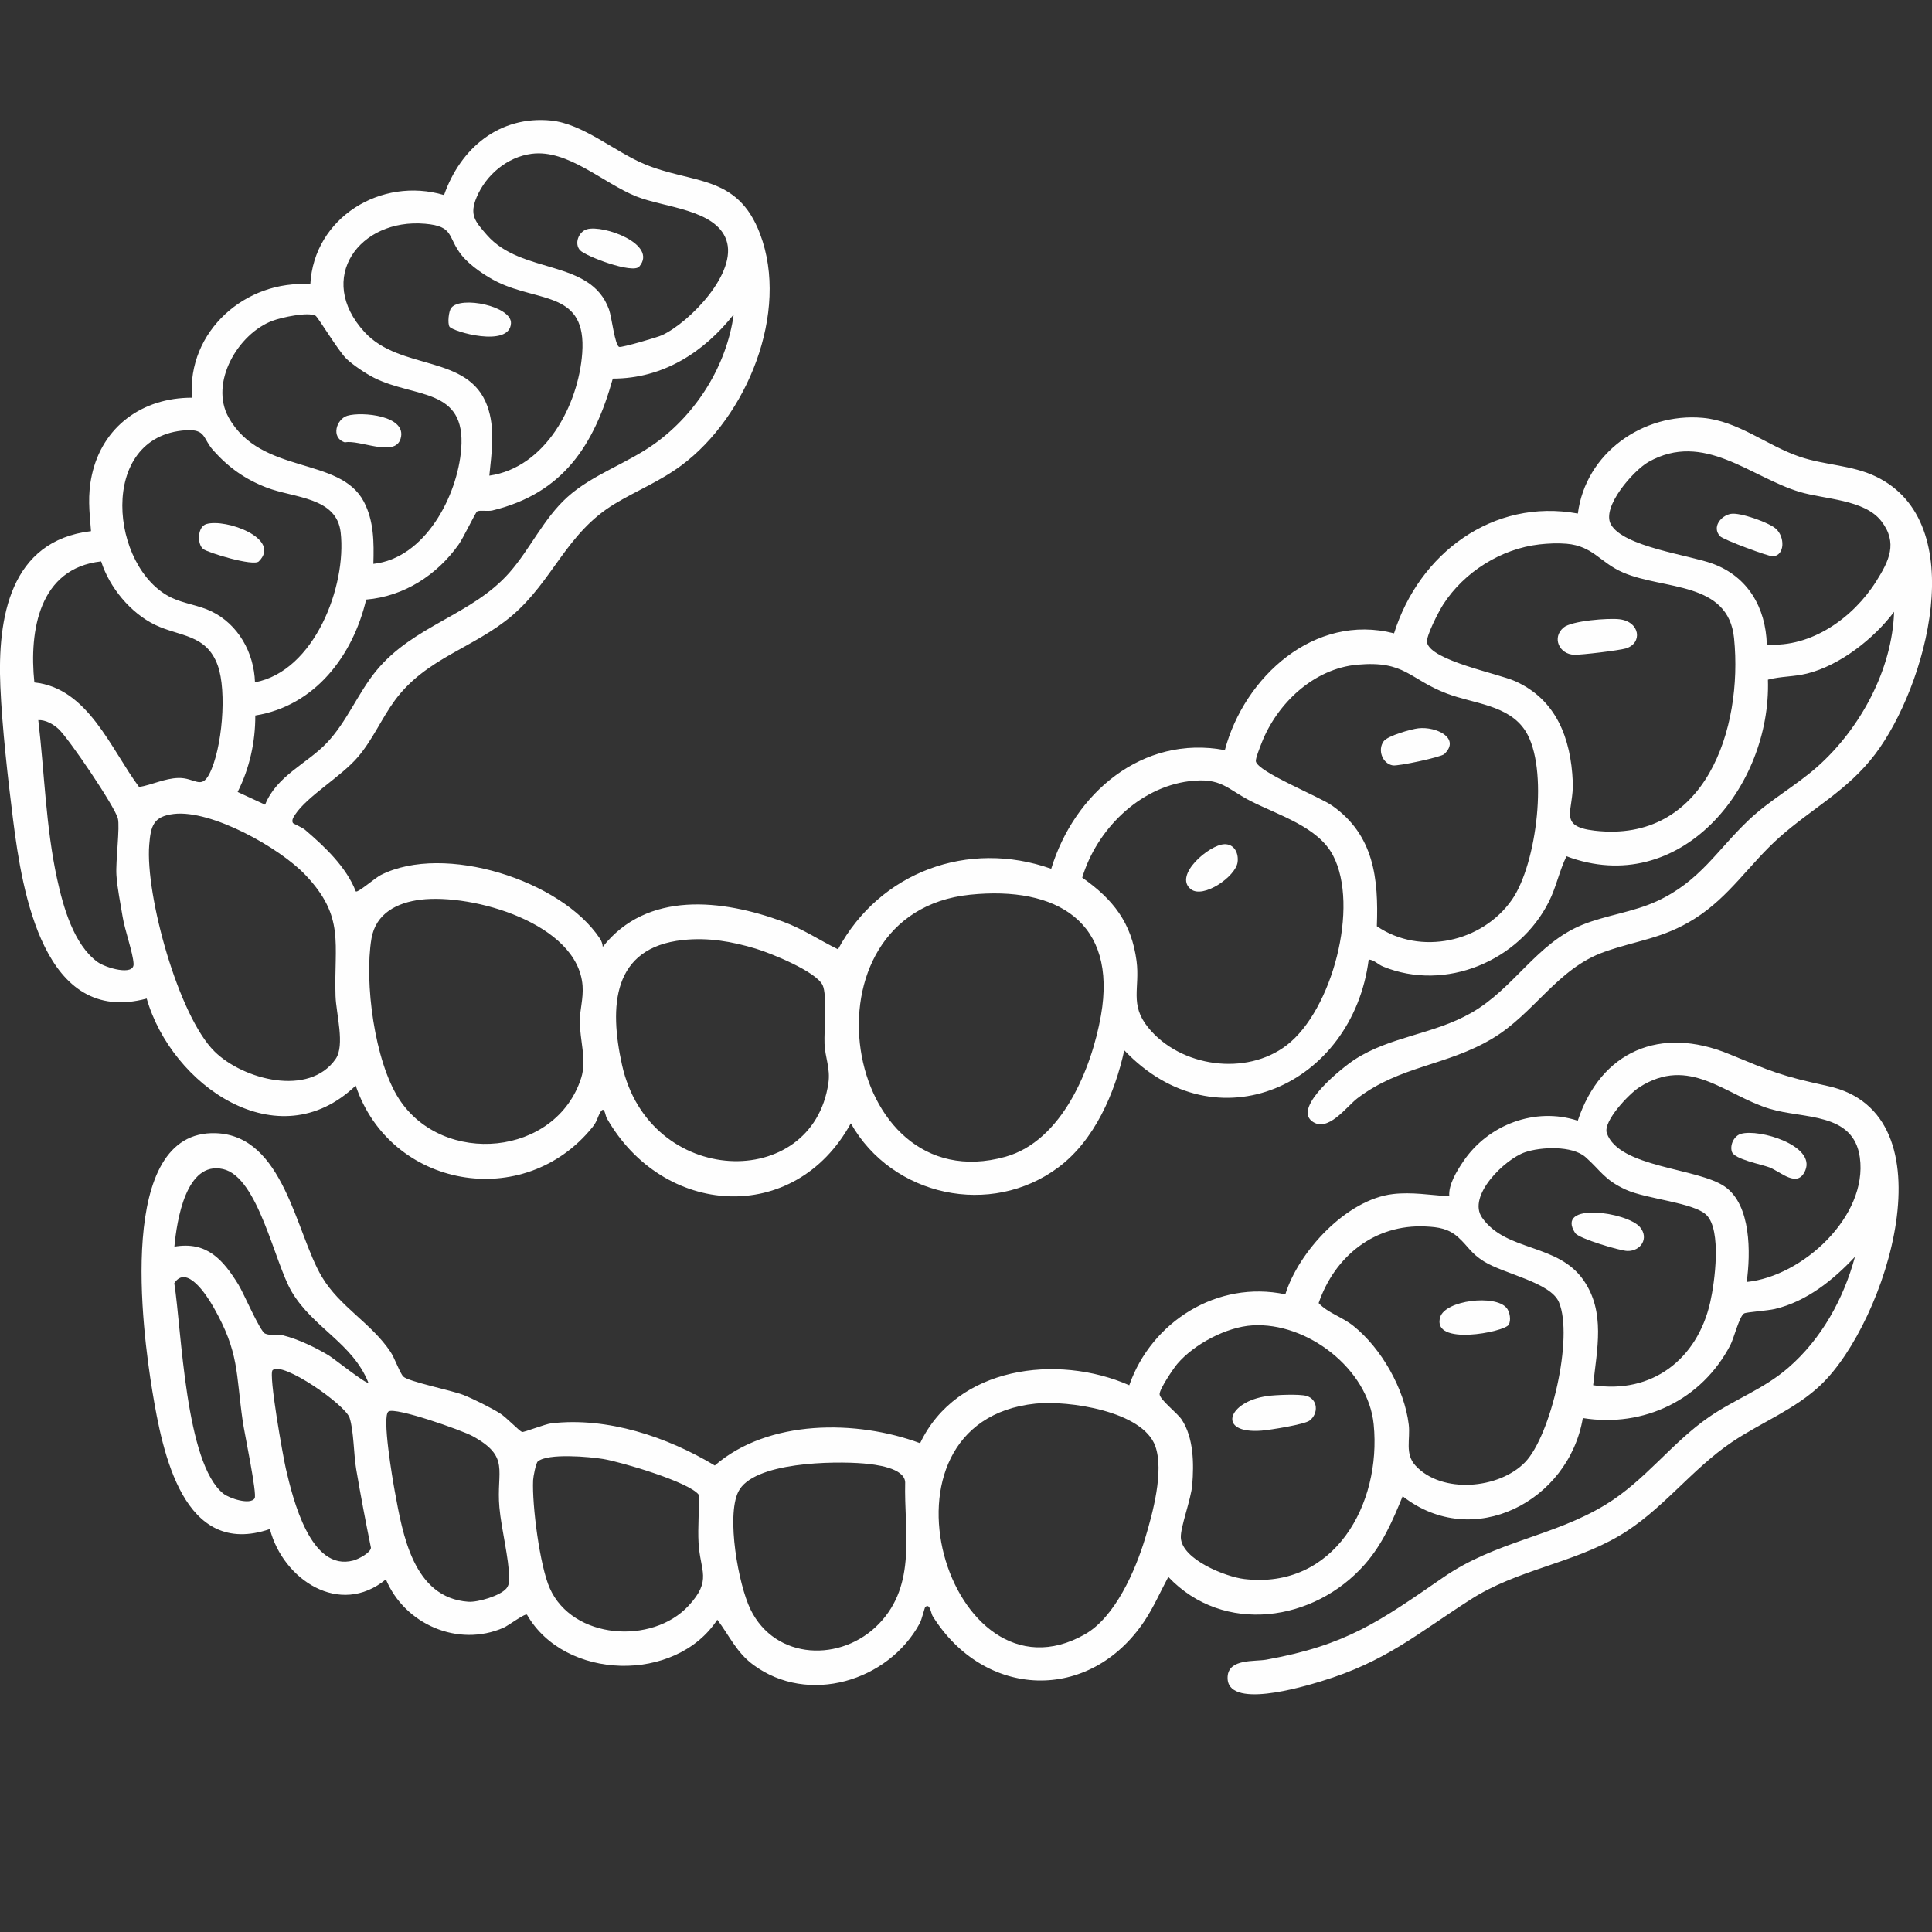
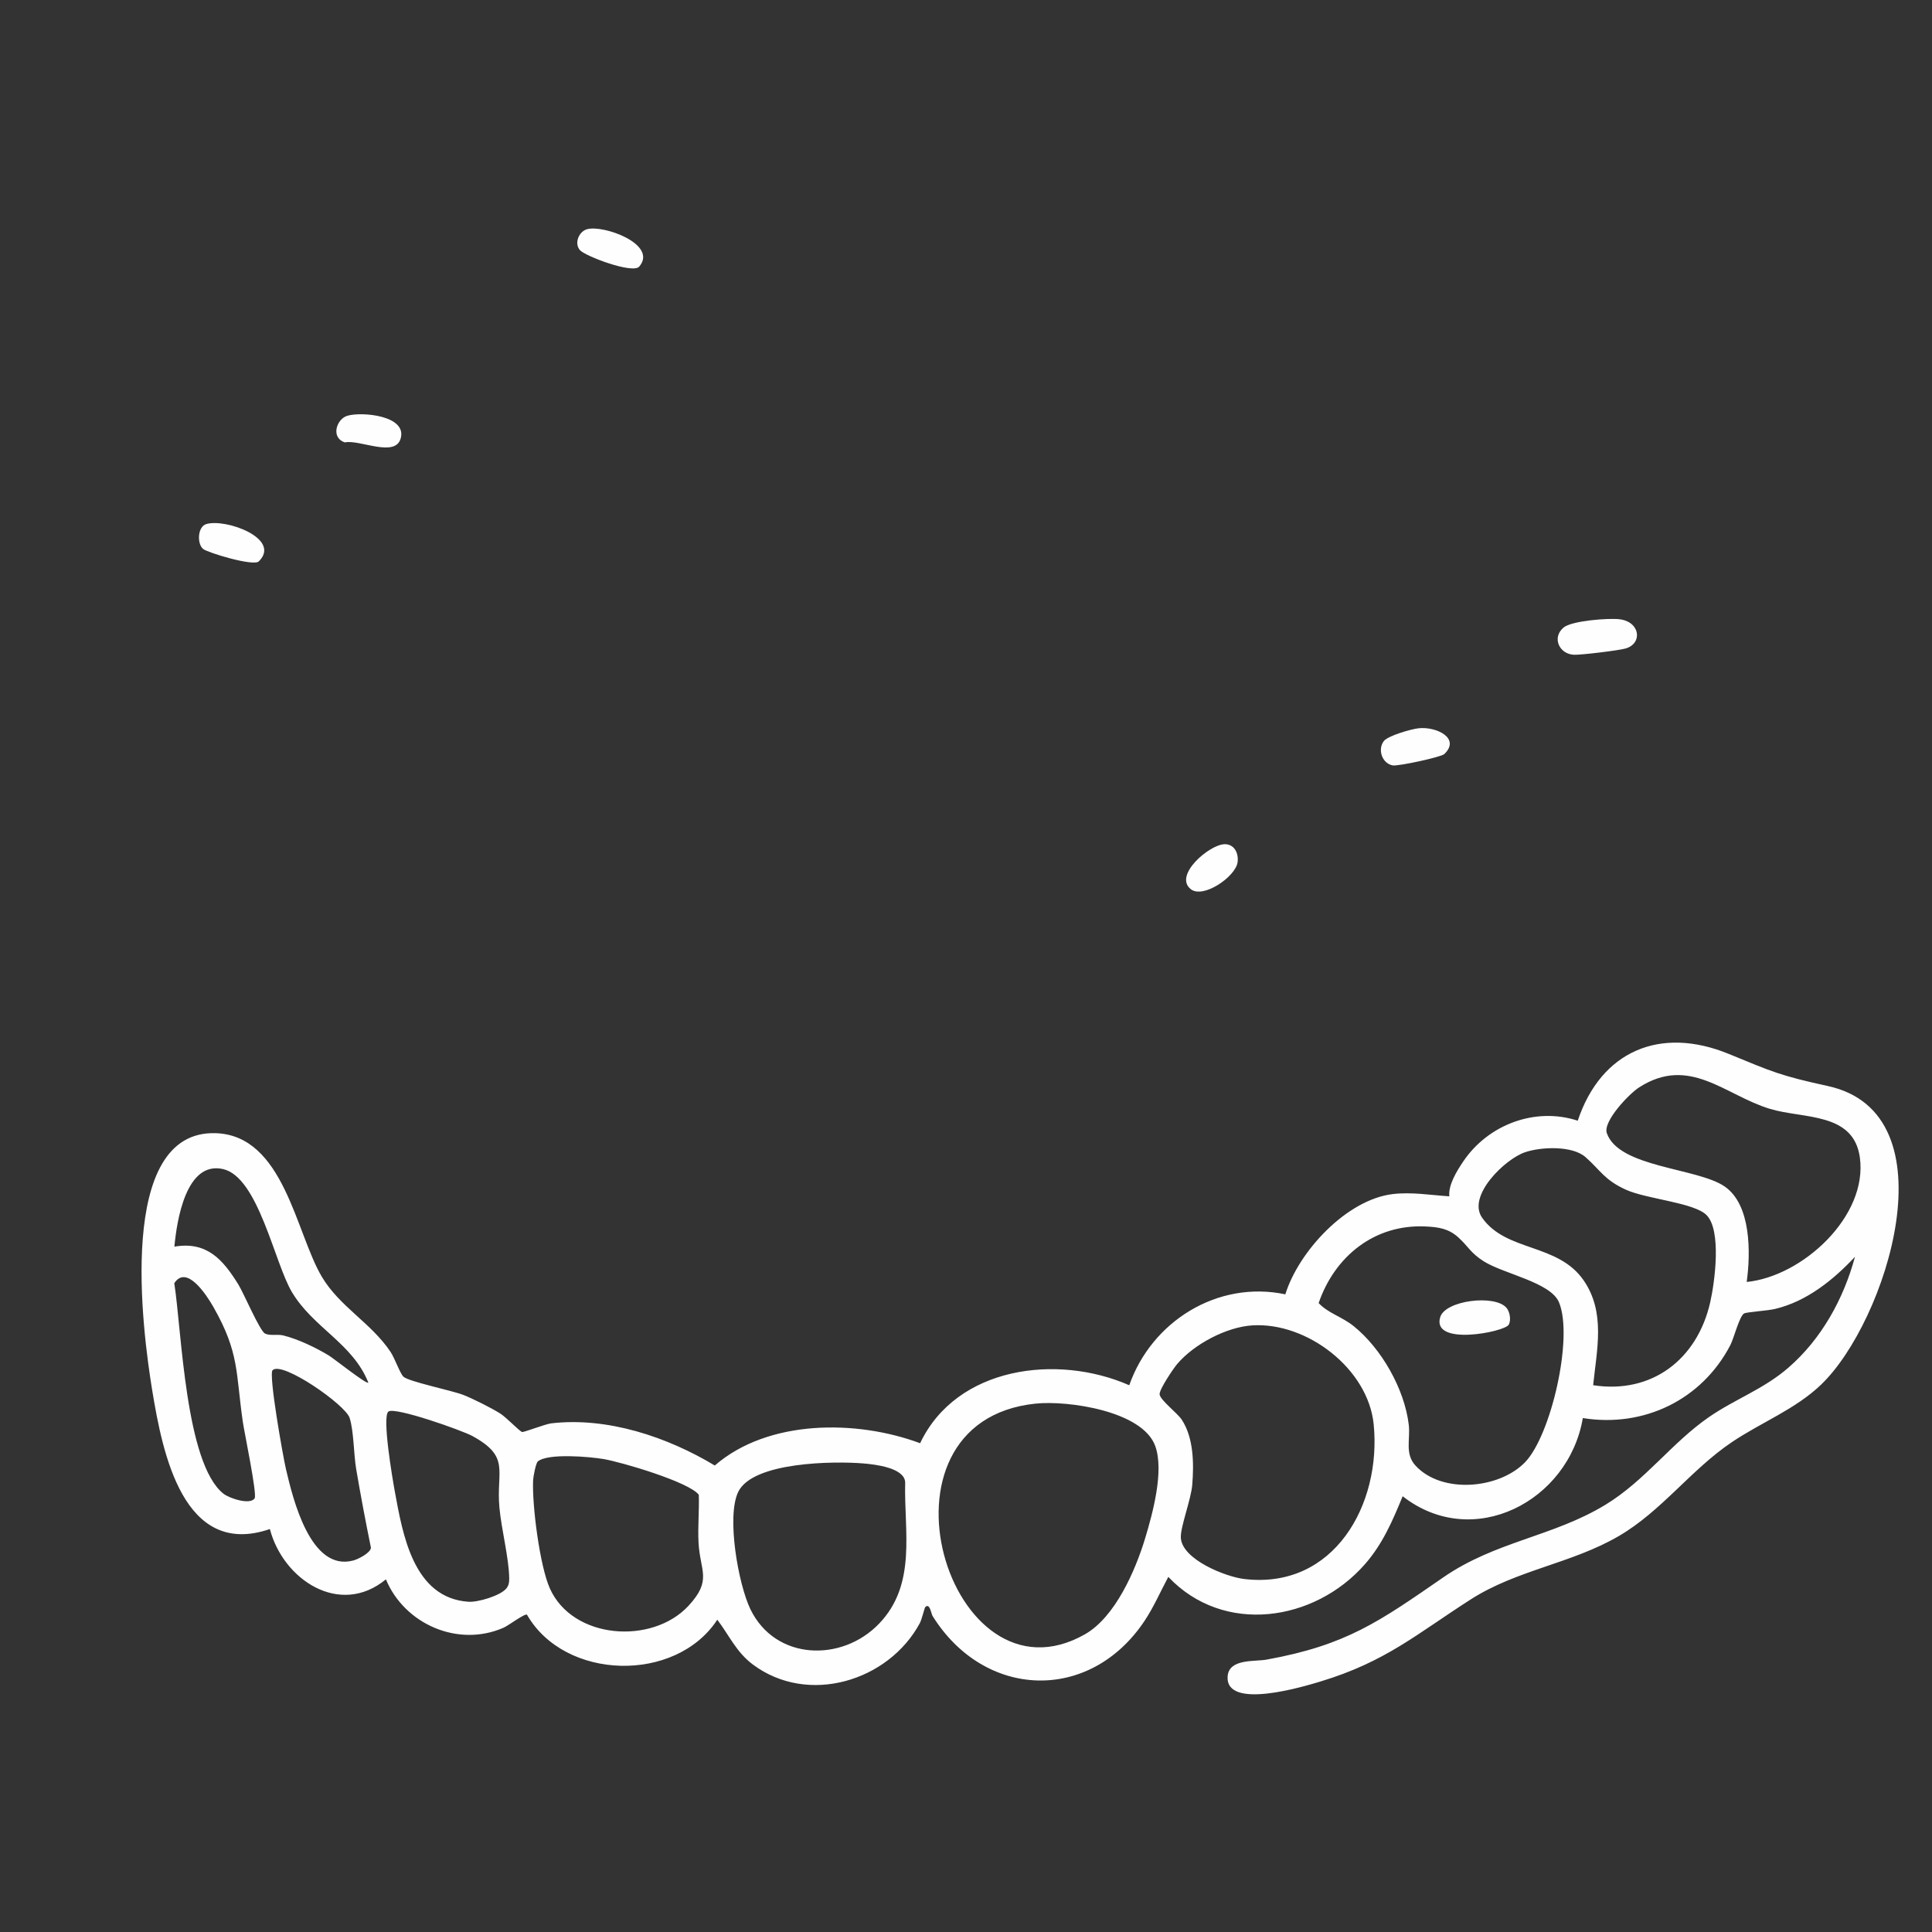
<svg xmlns="http://www.w3.org/2000/svg" id="Capa_1" data-name="Capa 1" viewBox="0 0 384 384">
  <rect x="0" y="0" width="384" height="384" fill="#333333" stroke="none" />
  <defs>
    <style>      .cls-1 {        fill: #fefefe;      }    </style>
  </defs>
  <g>
    <path class="cls-1" d="M362.01,275.16c-5.19,4.98-11.96,7.54-17.81,11.49-8.13,5.48-13.92,13.67-22.43,18.64-9.43,5.51-20.24,6.7-29.46,12.61-10.73,6.87-16.86,12.37-29.79,16.29-3.46,1.05-18.93,5.72-18.52-.96.22-3.6,5.35-2.94,7.69-3.36,15.96-2.88,22.47-7.59,35.21-16.38,10.38-7.16,21.75-8.06,32.18-14.4,7.88-4.78,13.19-12.34,20.61-17.45,5.17-3.57,10.84-5.53,15.75-9.79,6.59-5.7,11-13.7,13.25-22.05-4.3,4.59-9.59,8.88-15.92,10.37-1.48.35-5.65.61-6.12.89-.95.57-2.02,4.93-2.73,6.29-5.65,10.86-17.19,16.46-29.32,14.5-2.8,16.52-21.8,26.49-35.81,15.54-2,4.87-3.98,9.5-7.51,13.52-10.04,11.45-28.09,14.11-39.07,2.51-1.57,2.93-2.89,5.99-4.74,8.77-10.92,16.34-31.84,15.5-42.11-1-.31-.49-.53-2.67-1.47-1.76-.12.12-.68,2.46-1.07,3.19-6.23,11.54-22.2,16.39-33.15,8.24-3.31-2.46-4.7-5.76-7.1-8.93-8.29,12.66-30.34,12.09-37.83-1-.42-.3-3.72,2.19-4.65,2.59-9.06,3.97-19.67-.7-23.39-9.61-9.18,7.55-20.44.05-23.06-10-17.21,5.9-21.34-15.14-23.37-27.46-1.94-11.81-7.31-51.91,12.63-51.22,13.54.47,15.87,19.8,21.07,28.54,3.55,5.97,9.78,9.15,13.64,14.91.85,1.26,1.87,4.26,2.57,4.94.99.98,9.63,2.74,11.9,3.63,1.96.77,5.55,2.57,7.33,3.69,1.21.76,3.72,3.41,4.34,3.68.28.13,4.58-1.57,5.82-1.72,11.18-1.29,23.03,2.69,32.5,8.38,10.62-9.2,28.17-9.13,40.81-4.43,7.23-15.23,27.22-17.82,41.57-11.52,4.42-12.65,17.53-20.92,31.02-18.07,2.64-8.52,12.17-18.85,21.38-19.93,3.74-.44,7.5.21,11.21.45-.22-2.28,1.51-5.07,2.8-6.97,4.92-7.27,14.27-10.84,22.73-8.06,4.63-13.88,16.43-18.87,30.05-13.26,8.71,3.58,10.19,4.3,19.67,6.37,24.99,5.46,11.58,46.94-1.31,59.3ZM347.17,254.8c11.09-1.1,24.11-13.06,22.49-24.75-1.25-9.05-11.26-7.64-17.89-9.66-8.93-2.71-15.96-10.7-25.99-4.26-1.98,1.27-7.22,6.75-6.41,9.09,2.39,6.89,18.06,6.87,23.46,10.63,5.25,3.66,5.13,13.23,4.34,18.95ZM316.64,275.32c11.68,1.81,20.71-5.14,23.28-16.49.91-4.01,2.29-14.31-.74-17.33-2.5-2.49-11.87-3.16-16-5.03-4.32-1.96-5.04-3.83-8.04-6.48-2.64-2.33-8.85-2.06-12.04-.97-4.01,1.37-11.56,8.7-8.51,13.02,4.79,6.81,15.02,5.02,20.15,12.41,4.41,6.36,2.65,13.74,1.91,20.88ZM73.22,274.83c-3.08-7.82-11-10.92-15.23-18.07-3.46-5.84-6.66-22.82-13.67-24.4-7.37-1.66-9.18,10.29-9.66,15.42,6.47-1.1,9.66,2.58,12.73,7.55,1.04,1.68,4.26,9.24,5.29,9.73s2.47.08,3.63.37c2.94.73,6.44,2.41,9.04,3.98.98.59,7.48,5.77,7.86,5.41ZM289.89,245.97c-1.97-1.78-3.94-2.08-6.56-2.2-10.12-.48-18.05,5.93-21.24,15.23,1.92,2.03,4.64,2.71,6.95,4.57,5.54,4.45,10.11,12.5,10.96,19.59.35,2.93-.84,5.79,1.36,8.16,5.23,5.65,16.58,4.65,21.75-.68s9.67-24.89,6.74-31.82c-1.67-3.95-10.93-5.61-14.92-8.11-2.63-1.65-3.15-3.03-5.04-4.73ZM50.61,297.81c.53-.84-2.04-13.06-2.36-15.28-1.4-9.77-.66-13.65-5.82-22.73-1.35-2.37-5.33-8.55-7.79-4.75,1.47,9.34,2.18,35.82,9.77,41.83,1.19.94,5.33,2.3,6.2.92ZM248.91,263.43c-5.15.32-11.59,3.74-14.92,7.66-.8.94-3.53,5-3.51,6.01.03,1.11,3.54,3.75,4.41,5.08,2.37,3.62,2.42,8.74,2.08,12.93-.24,2.95-2.39,8.45-2.27,10.53.23,4.33,8.93,7.77,12.6,8.2,17.87,2.12,27.31-14.86,25.73-30.74-1.09-11.04-13.26-20.36-24.13-19.67ZM54.18,272.33c-.84.82,2.08,17.2,2.65,19.64,1.39,5.94,4.88,20.47,13.39,18.19.98-.26,3.39-1.48,3.51-2.52-1.06-5.19-2.04-10.39-2.93-15.61-.51-2.99-.47-7.59-1.31-10.21s-13.4-11.36-15.3-9.49ZM205.82,278.98c-34.55,3.59-17.23,61.19,9.8,45.86,6.03-3.42,10.04-12.67,11.98-19.07,1.53-5.06,3.78-13.36,2.03-18.32-2.47-7.01-17.36-9.14-23.81-8.47ZM100.61,315.76c.51-.61.61-1.27.6-2.05-.05-4.03-1.56-9.77-1.95-14.1-.66-7.33,2.24-10.03-5.35-14.18-2.1-1.15-15.37-5.83-16.7-4.88s.82,13.47,1.25,15.82c1.58,8.58,3.67,21.21,14.61,21.99,1.91.14,6.34-1.19,7.54-2.61ZM106.89,290.48c-.39.33-.9,3.03-.93,3.72-.23,4.93,1.32,16.99,3.31,21.47,4.52,10.19,20.34,11.3,27.57,3.5,4.75-5.12,2.31-6.86,2-12.54-.17-3.17.16-6.38.05-9.53-1.92-2.55-15.43-6.52-18.97-7.11-2.7-.45-11.01-1.2-13.02.48ZM174.7,322.74c7.58-7.86,4.96-18.37,5.21-28.14-.16-2.86-5.91-3.53-8.29-3.73-5.75-.48-21.97-.36-24.89,5.65-2.38,4.9.02,18.37,2.42,23.33,4.94,10.19,18.13,10.59,25.55,2.89Z" />
-     <path class="cls-1" d="M251.89,277.47c1.66-.22,6.35-.43,7.78-.02,2.3.66,2.43,3.54.61,4.91-1,.76-7.83,1.86-9.53,1.99-8.99.69-6.75-5.8,1.14-6.87Z" />
    <path class="cls-1" d="M299.44,259.95c.65.78.95,2.49.41,3.37-.86,1.42-15.33,4.3-13.6-1.52,1-3.37,10.94-4.56,13.18-1.85Z" />
-     <path class="cls-1" d="M325.98,243.93c1.8,2.17.17,4.76-2.52,4.71-1.46-.03-9.67-2.47-10.38-3.56-4.06-6.23,10.34-4.23,12.91-1.15Z" />
-     <path class="cls-1" d="M346.02,225.36c3.66-1.06,14.86,2.33,12.8,7.26-1.54,3.67-4.88.26-7.15-.6-1.61-.61-6.93-1.6-7.44-3.09-.45-1.34.42-3.17,1.79-3.57Z" />
  </g>
  <g>
-     <path class="cls-1" d="M58.25,163.6c.07.12,1.81.85,2.4,1.35,3.89,3.33,8.2,7.39,10.07,12.23.42.3,3.86-2.71,4.98-3.27,12.57-6.36,35.81,1.02,43.52,12.61.33.49.55,1.09.58,1.68,8.81-11.2,23.78-9.45,35.82-5.02,4.05,1.49,7.24,3.7,10.94,5.5,8.31-15.39,25.88-21.84,42.38-16,4.55-14.98,18.1-26.68,34.51-23.59,3.86-14.53,17.81-27.28,33.63-23.21,4.95-15.83,19.62-26.91,36.53-23.81,1.55-12.01,12.93-20.06,24.79-19.02,7.1.62,12.76,5.51,19.31,7.73,5,1.7,10.31,1.63,15.11,3.92,19.17,9.18,10,41.83-.11,55.19-5.5,7.26-12.53,10.75-19.03,16.53-5.94,5.28-9.91,11.81-16.87,16.19-6.36,4-11.37,4.25-17.95,6.59-9.37,3.32-13.9,12.27-22.31,17.26-9.11,5.41-18.19,5.33-26.74,11.82-2.19,1.66-5.94,7-9.08,4.54-3.68-2.89,6.17-10.69,8.45-12.18,7.16-4.68,15.64-4.99,23.24-9.32,8.48-4.83,12.99-13.81,22.07-17.5,4.77-1.94,10.12-2.52,14.83-4.7,8.6-3.96,11.98-10.21,18.34-16.21,4.16-3.92,9.28-6.73,13.54-10.5,8.57-7.6,14.9-19.34,15.27-30.81-3.99,5.32-10.74,10.64-17.28,12.27-2.7.67-5.21.53-7.8,1.22.69,21.35-17.5,43.55-40.04,35.1-1.42,2.9-2.03,6.11-3.49,9.02-5.9,11.79-20.54,17.98-32.96,12.9-1.09-.45-1.75-1.33-2.86-1.39-3.17,24.9-30.24,37.36-48.58,18.03-1.86,8.5-5.9,17.88-13.07,23.25-13.43,10.06-33.07,5.8-41.28-8.73-11.2,20.43-37.41,18.6-48.53-1.07-.28-.49-.43-2.59-1.29-1.08-.54.95-.6,1.76-1.52,2.9-13.64,16.92-40.22,12.14-47.07-8.25-15.47,14.84-36.63-.13-41.54-17.3-20.44,5.51-24.74-21.07-26.56-35.54-1.03-8.2-2.18-18.34-2.53-26.52-.58-13.58,1.89-28.94,18.02-30.84-.32-4.02-.71-7.09.16-11.11,2.1-9.69,10.06-15.43,19.9-15.41-.99-13.21,10.68-23.48,23.53-22.54.7-13.25,14.09-21.46,26.58-17.74,3.26-9.32,11-15.82,21.25-14.81,6.29.62,12.61,6.13,18.44,8.6,9.64,4.08,18.6,1.97,23.12,13.94,5.91,15.64-2.65,36.34-15.6,45.98-4.33,3.22-8.91,5.01-13.34,7.69-9.62,5.83-12.18,15.22-20.37,22.2-7.56,6.44-17.05,8.39-23.26,16.81-2.59,3.51-4.37,7.75-7.31,11.22-3.36,3.97-10.06,7.78-12.53,11.51-.33.5-.76,1.13-.42,1.72ZM105.65,30.57c-4.82.63-9.04,4.18-10.91,8.62-1.48,3.52-.35,4.78,2.03,7.51,6.93,7.95,20.61,4.7,24.27,14.8.55,1.52,1.17,7.23,2.05,7.46.52.13,7.54-1.88,8.57-2.37,5.46-2.59,15-12.39,12.7-18.9-2.15-6.1-12.33-6.42-17.89-8.65-6.62-2.65-13.61-9.42-20.82-8.47ZM97.26,94.54c11.15-1.59,17.71-14.02,18.46-24.35.89-12.31-8.47-10.08-16.8-14.12-2.37-1.15-5.53-3.3-7.17-5.35-2.89-3.63-1.38-5.74-7.27-6.25-13.03-1.12-21.83,10.85-12.02,21.54,7.12,7.75,20.63,4.36,24.39,14.67,1.62,4.44.86,9.28.41,13.86ZM68.88,71.33c-1.59-1.49-5.7-8.36-6.18-8.59-1.6-.78-6.73.35-8.51,1.01-6.87,2.55-12.61,12.32-8.74,19.24,6.43,11.47,22.1,7.65,26.86,16.71,2.03,3.87,2.02,8.09,1.9,12.37,10.25-1.09,16.73-13.47,17.46-22.85.96-12.22-9.24-10.08-17.3-14.12-1.65-.83-4.15-2.51-5.5-3.77ZM50.74,142.19c.03,5.24-1.14,10.54-3.51,15.22l5.46,2.53c2.3-5.76,8.31-8.13,12.27-12.29s6.21-9.92,9.77-14.27c7.47-9.13,19.02-11.06,26.51-19.56,4.11-4.66,6.81-10.77,11.53-15.02,4.99-4.5,11.87-6.66,17.4-10.65,8.29-5.98,14.25-15.48,15.66-25.65-5.97,7.57-14.12,12.76-24.03,12.75-3.72,13.29-9.89,22.78-23.91,26.2-.94.23-2.56-.11-3.06.2-.32.19-2.75,5.3-3.68,6.59-4.3,6.05-10.82,10.29-18.37,10.93-2.64,11.15-10.16,21.13-22.04,23.04ZM50.68,135.61c11.8-2.2,18.25-19.08,17.03-29.8-.8-7.03-9.25-6.81-14.66-8.88-4.3-1.65-7.58-3.97-10.64-7.39-2.15-2.4-1.42-4.28-5.49-4.02-17.63,1.16-15.07,27.49-2.77,33.31,2.37,1.12,5.46,1.51,7.85,2.67,5.36,2.59,8.49,8.21,8.68,14.12ZM351.18,128.09c8.84.68,17.2-5.34,21.74-12.56,2.53-4.03,4.35-7.63,1.01-11.95-3.35-4.33-11.27-4.32-16.23-5.81-9.82-2.95-19.04-12.15-30.04-5.96-2.98,1.68-9.39,8.94-7.49,12.4,2.45,4.47,15.59,6.1,20.25,7.83,7.01,2.59,10.53,8.72,10.75,16.04ZM305.99,108.2c-7.65.86-14.97,5.49-19.13,11.92-.83,1.28-3.51,6.38-3.22,7.62.85,3.56,14.04,6.12,17.44,7.62,8.25,3.65,11.15,11.4,11.52,20.03.25,5.77-3.12,8.84,4.32,9.71,22.03,2.57,29.54-20.26,27.74-38.25-1.14-11.35-13.95-9.58-22.02-13.04-4.64-1.99-5.96-5.28-11.29-5.74-1.7-.15-3.66-.06-5.36.13ZM20.1,111.58c-12.31,1.35-14.34,13.75-13.27,24.06,10.66,1.1,15.16,13.19,20.82,20.79,2.58-.44,5.12-1.73,7.79-1.8,3.27-.09,4.53,2.38,6.17-.8,2.55-4.96,3.53-16.39,1.67-21.57-2.25-6.24-7.57-5.71-12.46-8.07s-9.09-7.47-10.71-12.6ZM273.65,184.09c8.63,5.9,20.94,3.21,26.85-5.25,4.97-7.11,7.36-26.25,2.69-33.56-3.33-5.2-10.34-5.41-15.61-7.43-7.56-2.88-8.25-6.59-17.78-5.74-8.67.77-15.96,7.69-19.03,15.53-.29.75-1.26,3.15-1.16,3.68.4,2.13,12.6,6.99,15.19,8.82,8.27,5.83,9.22,14.46,8.86,23.95ZM7.61,143.12c1.24,10.5,1.48,21.21,3.74,31.57,1.21,5.53,3.28,13.03,8.03,16.51,1.58,1.16,7.3,2.85,7.17.36-.11-2.18-1.75-6.68-2.18-9.36s-1.07-5.71-1.23-8.28c-.18-2.74.73-9.58.28-11.27-.65-2.43-9.74-15.87-11.81-17.78-1.05-.96-2.55-1.8-4-1.75ZM236.36,155.27c-10.02,1.26-18.42,9.71-21.26,19.17,6.11,4.28,9.8,8.94,10.8,16.57.7,5.36-1.43,8.62,2.31,13.22,6.4,7.88,19.48,9.71,27.55,3.5,9.02-6.94,14.49-27.6,9.18-37.72-2.97-5.66-10.8-7.97-16.29-10.76-4.8-2.43-5.87-4.79-12.3-3.97ZM34.54,161.78c-4.05.48-4.58,2.36-4.88,6.14-.8,9.92,5.79,33.99,12.99,41.08,5.68,5.59,18.79,9.06,24.06,1.48,1.9-2.73.09-9.05-.02-12.5-.34-10.47,1.95-15.71-5.98-24.07-5.13-5.41-18.69-13.02-26.17-12.13ZM192.81,177.83c-34.76,3.57-25.57,61.19,7.02,52.09,11.25-3.14,17.12-17.47,18.99-28.08,3.3-18.66-8.85-25.77-26.01-24.01ZM83.62,178.82c-4.65.56-8.94,2.7-9.79,7.74-1.45,8.68.62,24.36,5.47,31.85,8.73,13.48,31.23,11.45,36.22-4.18,1.13-3.55-.3-7.63-.28-11.28.01-2.33.73-4.42.55-7.01-.9-12.4-21.83-18.37-32.18-17.12ZM135.72,186.84c-14.08,1.51-14.65,13.24-12.09,24.81,5.4,24.41,37.89,25.32,41.02,3.61.42-2.9-.66-5.1-.77-7.79s.55-9.68-.37-11.65c-1.27-2.72-10.29-6.36-13.27-7.26-4.79-1.44-9.48-2.26-14.51-1.72Z" />
    <path class="cls-1" d="M310.75,124.74c1.64-1.38,8.95-1.92,11.13-1.66,4.13.49,4.64,4.78,1.27,5.8-1.33.4-8.87,1.31-10.28,1.26-2.98-.11-4.45-3.42-2.12-5.39Z" />
    <path class="cls-1" d="M243.33,167.79c2.01-.06,2.89,1.79,2.65,3.59-.38,2.84-6.82,7.31-9.3,5.35-3.49-2.77,3.72-8.85,6.65-8.93Z" />
    <path class="cls-1" d="M281.94,144.75c3.53-.39,8.43,1.98,5.12,5.13-.64.61-9.18,2.44-10.24,2.25-2.07-.37-3.05-3.07-1.81-4.79.8-1.11,5.49-2.43,6.93-2.59Z" />
    <path class="cls-1" d="M41.01,104.16c3.89-1.15,14.99,2.9,10.43,7.42-1.05,1.04-10.16-1.73-11.07-2.47-1.22-1-1.14-4.42.64-4.95Z" />
    <path class="cls-1" d="M69.06,82.63c2.86-.84,11.91-.04,10.57,4.54-1.12,3.84-8.17.14-11.08.76-2.9-.95-1.65-4.67.5-5.3Z" />
-     <path class="cls-1" d="M89.33,64.91c-.39-.64-.16-3.06.36-3.72,1.91-2.44,12.04-.32,11.87,3.07-.25,4.92-11.62,1.66-12.23.66Z" />
-     <path class="cls-1" d="M344.03,102.13c1.79-.32,7.45,1.68,8.9,2.92,1.85,1.59,1.88,5.32-.53,5.53-.77.07-9.86-3.29-10.52-4-1.68-1.8.17-4.1,2.14-4.45Z" />
+     <path class="cls-1" d="M89.33,64.91Z" />
    <path class="cls-1" d="M116.64,45.57c3.27-.96,14.17,2.98,10.42,7.41-1.29,1.52-10.71-2.06-11.78-3.25-1.2-1.34-.25-3.68,1.36-4.16Z" />
  </g>
</svg>